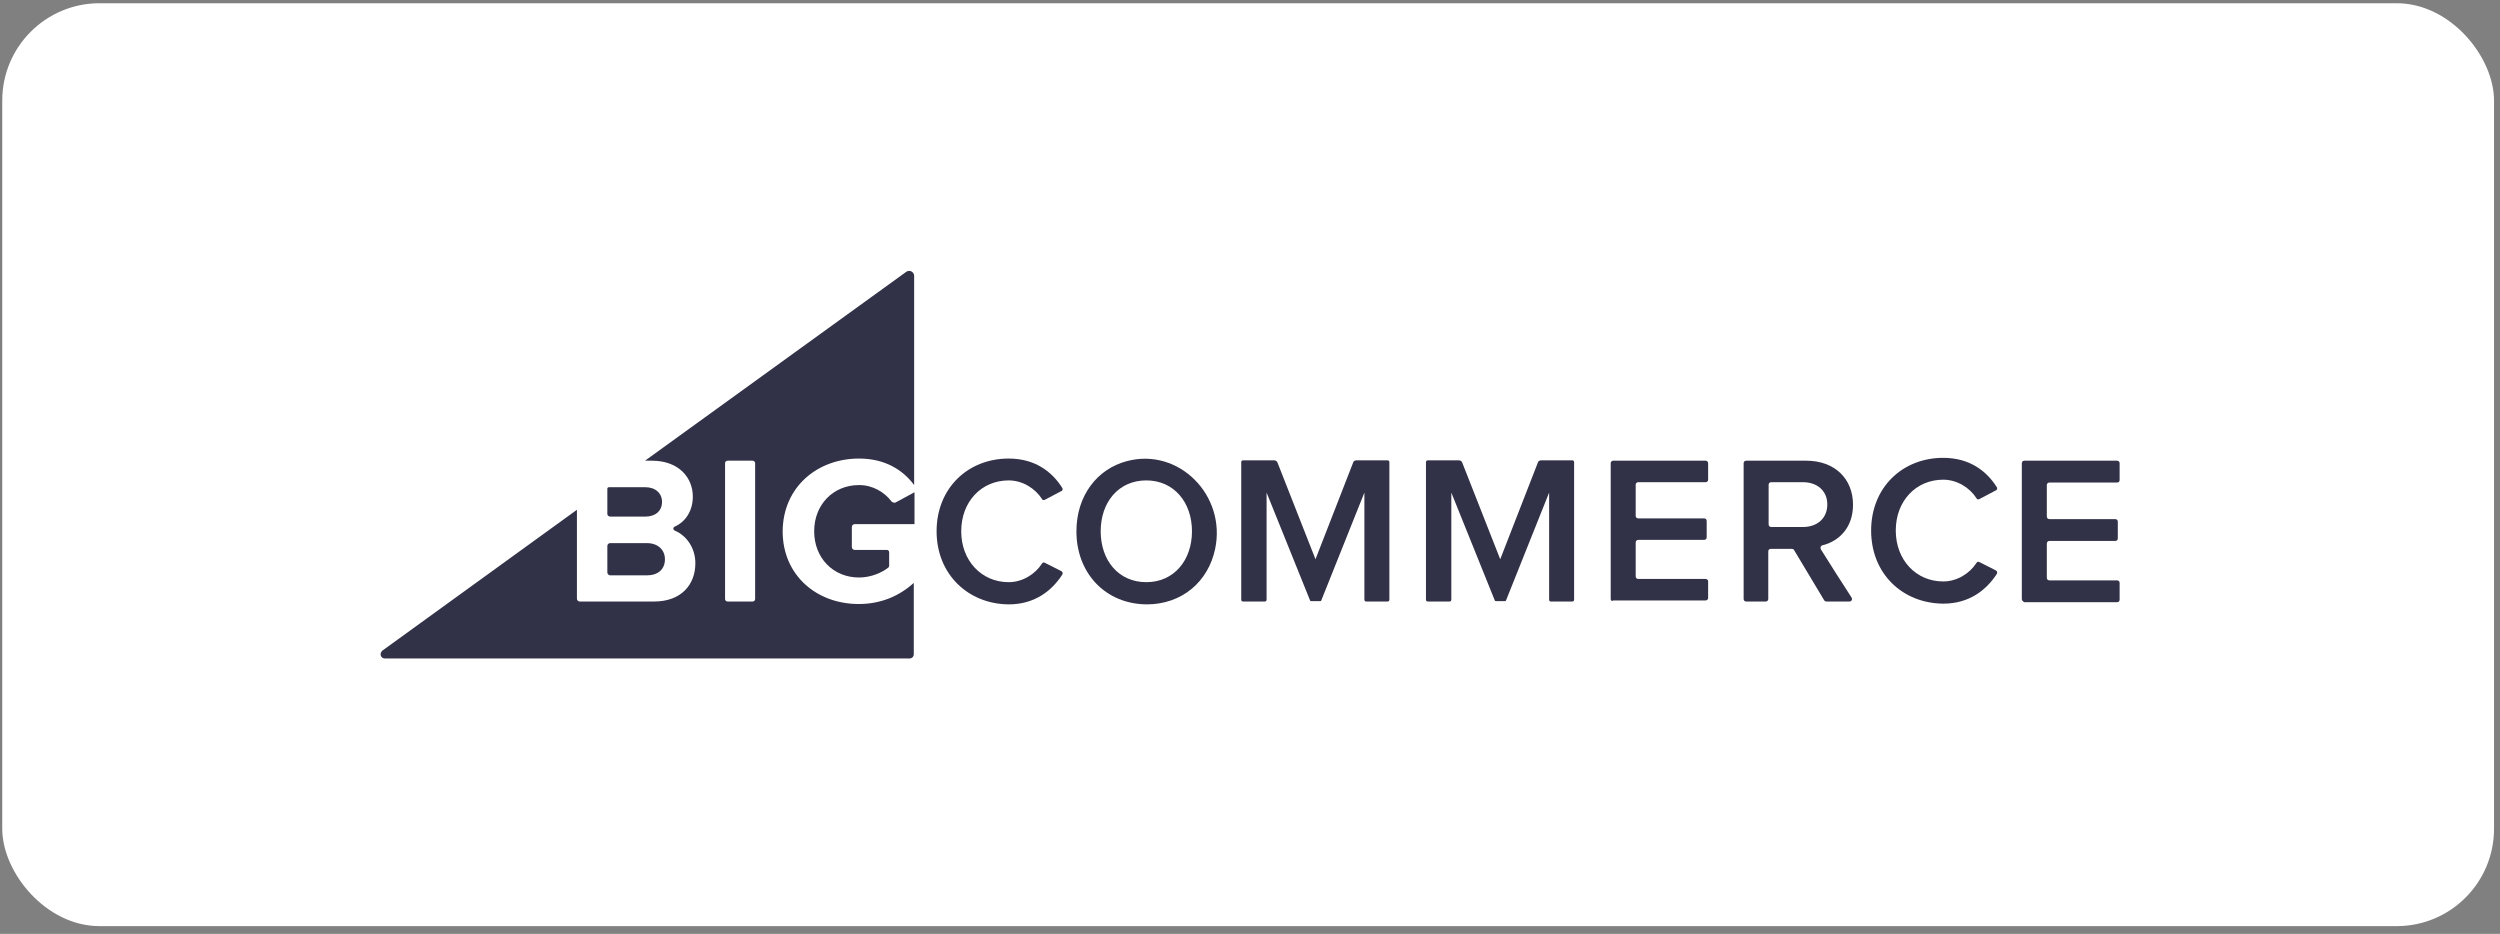
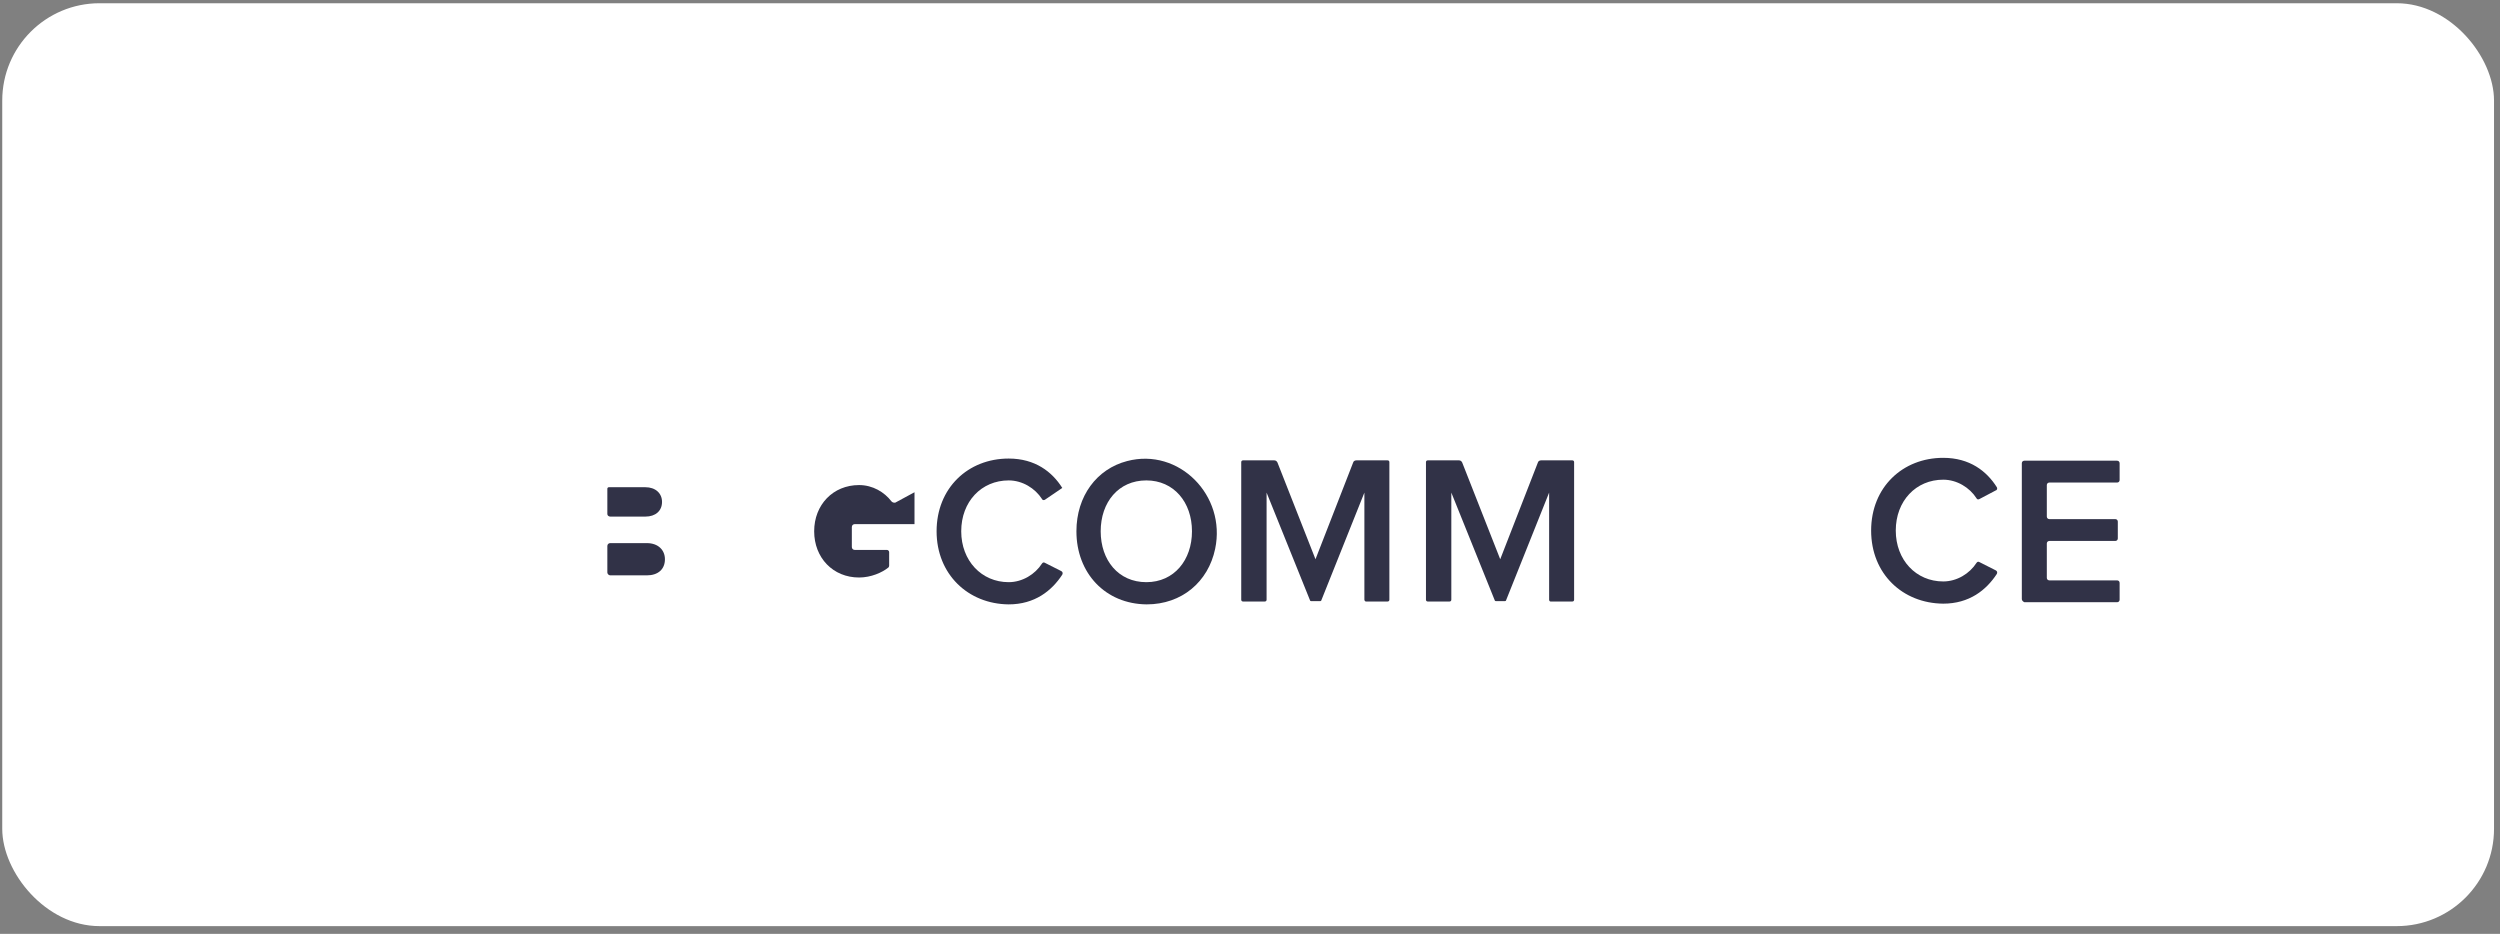
<svg xmlns="http://www.w3.org/2000/svg" width="257" height="96" viewBox="0 0 257 96" fill="none">
  <rect x="0" y="0" width="257" height="96" fill="#808080" stroke="none" />
  <rect x="0.231" y="0.333" width="256.154" height="94.872" rx="10" fill="white" />
-   <path d="M88.314 47.139C91.032 47.139 92.857 48.355 93.974 49.865V28.355C93.974 27.949 93.49 27.692 93.155 27.949L66.307 47.36H67.014C69.807 47.36 71.222 49.128 71.222 51.044C71.222 52.554 70.44 53.659 69.36 54.138C69.174 54.211 69.174 54.469 69.36 54.543C70.589 55.058 71.483 56.347 71.483 57.895C71.483 60.105 70.031 61.836 67.238 61.836H59.605C59.456 61.836 59.307 61.725 59.307 61.541V52.406L39.311 66.882C38.975 67.176 39.124 67.692 39.571 67.692H93.49C93.75 67.692 93.937 67.508 93.937 67.25V59.92C92.484 61.246 90.585 62.093 88.277 62.093C83.957 62.093 80.457 59.147 80.457 54.616C80.494 50.049 84.032 47.139 88.314 47.139ZM77.627 61.578C77.627 61.725 77.515 61.836 77.366 61.836H74.797C74.648 61.836 74.536 61.725 74.536 61.578V47.618C74.536 47.471 74.648 47.36 74.797 47.36H77.366C77.515 47.36 77.627 47.471 77.627 47.618V61.578Z" fill="#313247" />
  <path d="M62.733 53.106H66.344C67.387 53.106 68.057 52.517 68.057 51.596C68.057 50.712 67.387 50.086 66.344 50.086H62.584C62.509 50.086 62.435 50.16 62.435 50.233V52.848C62.435 52.996 62.584 53.106 62.733 53.106Z" fill="#313247" />
  <path d="M62.733 59.147H66.493C67.648 59.147 68.355 58.521 68.355 57.489C68.355 56.568 67.685 55.832 66.493 55.832H62.733C62.584 55.832 62.435 55.942 62.435 56.126V58.852C62.435 58.999 62.584 59.147 62.733 59.147Z" fill="#313247" />
  <path d="M91.628 51.523C90.921 50.602 89.729 49.865 88.314 49.865C85.633 49.865 83.697 51.891 83.697 54.616C83.697 57.342 85.633 59.368 88.314 59.368C89.543 59.368 90.697 58.852 91.33 58.337C91.368 58.3 91.405 58.226 91.405 58.152V56.753C91.405 56.642 91.293 56.532 91.181 56.532H87.867C87.681 56.532 87.569 56.384 87.569 56.237V54.175C87.569 53.99 87.718 53.88 87.867 53.88H94.011V50.602L92.038 51.67C91.889 51.707 91.703 51.633 91.628 51.523Z" fill="#313247" />
-   <path d="M96.282 54.617C96.282 50.16 99.522 47.139 103.692 47.139C106.411 47.139 108.161 48.502 109.203 50.16C109.278 50.27 109.241 50.454 109.092 50.491L107.416 51.375C107.304 51.449 107.155 51.412 107.118 51.301C106.411 50.197 105.107 49.386 103.692 49.386C100.9 49.386 98.814 51.559 98.814 54.617C98.814 57.637 100.9 59.847 103.692 59.847C105.107 59.847 106.411 59.036 107.118 57.931C107.193 57.821 107.304 57.784 107.416 57.858L109.092 58.705C109.241 58.779 109.278 58.926 109.203 59.073C108.123 60.731 106.373 62.13 103.692 62.13C99.522 62.094 96.282 59.036 96.282 54.617Z" fill="#313247" />
+   <path d="M96.282 54.617C96.282 50.16 99.522 47.139 103.692 47.139C106.411 47.139 108.161 48.502 109.203 50.16L107.416 51.375C107.304 51.449 107.155 51.412 107.118 51.301C106.411 50.197 105.107 49.386 103.692 49.386C100.9 49.386 98.814 51.559 98.814 54.617C98.814 57.637 100.9 59.847 103.692 59.847C105.107 59.847 106.411 59.036 107.118 57.931C107.193 57.821 107.304 57.784 107.416 57.858L109.092 58.705C109.241 58.779 109.278 58.926 109.203 59.073C108.123 60.731 106.373 62.13 103.692 62.13C99.522 62.094 96.282 59.036 96.282 54.617Z" fill="#313247" />
  <path d="M110.656 54.617C110.656 51.007 112.741 48.208 115.869 47.397C121.194 45.998 126.072 50.933 124.918 56.421C124.21 59.81 121.492 62.13 117.88 62.13C113.635 62.094 110.656 58.926 110.656 54.617ZM122.535 54.617C122.535 51.633 120.673 49.386 117.843 49.386C114.976 49.386 113.151 51.633 113.151 54.617C113.151 57.6 114.976 59.847 117.843 59.847C120.71 59.847 122.535 57.563 122.535 54.617Z" fill="#313247" />
  <path d="M140.259 61.652V50.639L135.828 61.725C135.828 61.762 135.753 61.799 135.716 61.799H134.785C134.748 61.799 134.674 61.762 134.674 61.725L130.205 50.639V61.652C130.205 61.762 130.131 61.836 130.019 61.836H127.785C127.673 61.836 127.599 61.762 127.599 61.652V47.508C127.599 47.397 127.673 47.324 127.785 47.324H130.987C131.136 47.324 131.248 47.397 131.322 47.545L135.232 57.49L139.105 47.545C139.142 47.397 139.291 47.324 139.44 47.324H142.642C142.754 47.324 142.828 47.397 142.828 47.508V61.652C142.828 61.762 142.754 61.836 142.642 61.836H140.408C140.371 61.836 140.259 61.762 140.259 61.652Z" fill="#313247" />
-   <path d="M165.58 61.578V47.618C165.58 47.471 165.691 47.36 165.84 47.36H175.336C175.484 47.36 175.596 47.471 175.596 47.618V49.312C175.596 49.46 175.484 49.57 175.336 49.57H168.41C168.261 49.57 168.149 49.681 168.149 49.828V53.032C168.149 53.18 168.261 53.29 168.41 53.29H175.187C175.336 53.29 175.447 53.401 175.447 53.548V55.242C175.447 55.39 175.336 55.5 175.187 55.5H168.41C168.261 55.5 168.149 55.611 168.149 55.758V59.257C168.149 59.404 168.261 59.515 168.41 59.515H175.336C175.484 59.515 175.596 59.626 175.596 59.773V61.467C175.596 61.614 175.484 61.725 175.336 61.725H165.84C165.691 61.836 165.58 61.725 165.58 61.578Z" fill="#313247" />
-   <path d="M187.512 61.688L184.421 56.532C184.384 56.458 184.273 56.421 184.198 56.421H182.038C181.889 56.421 181.778 56.532 181.778 56.679V61.578C181.778 61.725 181.666 61.836 181.517 61.836H179.506C179.357 61.836 179.246 61.725 179.246 61.578V47.618C179.246 47.471 179.357 47.36 179.506 47.36H185.688C188.592 47.36 190.491 49.202 190.491 51.891C190.491 54.285 189.002 55.648 187.363 56.053C187.177 56.09 187.102 56.274 187.177 56.458C187.773 57.416 189.635 60.362 190.342 61.43C190.454 61.614 190.342 61.836 190.119 61.836H187.773C187.661 61.836 187.587 61.799 187.512 61.688ZM187.847 51.854C187.847 50.454 186.805 49.57 185.352 49.57H182.076C181.927 49.57 181.815 49.681 181.815 49.828V53.916C181.815 54.064 181.927 54.174 182.076 54.174H185.352C186.805 54.174 187.847 53.29 187.847 51.854Z" fill="#313247" />
  <path d="M207.843 61.578V47.618C207.843 47.471 207.955 47.36 208.104 47.36H217.637C217.785 47.36 217.897 47.471 217.897 47.618V49.349C217.897 49.496 217.785 49.607 217.637 49.607H210.673C210.524 49.607 210.413 49.717 210.413 49.865V53.106C210.413 53.253 210.524 53.364 210.673 53.364H217.45C217.599 53.364 217.711 53.474 217.711 53.622V55.353C217.711 55.5 217.599 55.611 217.45 55.611H210.673C210.524 55.611 210.413 55.721 210.413 55.868V59.404C210.413 59.552 210.524 59.662 210.673 59.662H217.637C217.785 59.662 217.897 59.773 217.897 59.92V61.651C217.897 61.799 217.785 61.909 217.637 61.909H208.104C207.955 61.836 207.843 61.725 207.843 61.578Z" fill="#313247" />
  <path d="M192.353 54.542C192.353 50.086 195.593 47.065 199.763 47.065C202.481 47.065 204.231 48.428 205.274 50.086C205.349 50.196 205.311 50.38 205.162 50.417L203.487 51.301C203.375 51.375 203.226 51.338 203.189 51.228C202.481 50.123 201.178 49.312 199.763 49.312C196.97 49.312 194.885 51.485 194.885 54.542C194.885 57.563 196.97 59.773 199.763 59.773C201.178 59.773 202.481 58.962 203.189 57.858C203.263 57.747 203.375 57.71 203.487 57.784L205.162 58.631C205.311 58.705 205.349 58.852 205.274 58.999C204.194 60.657 202.444 62.056 199.763 62.056C195.593 62.02 192.353 58.999 192.353 54.542Z" fill="#313247" />
  <path d="M159.25 61.652V50.639L154.819 61.725C154.819 61.762 154.744 61.799 154.707 61.799H153.776C153.739 61.799 153.664 61.762 153.664 61.725L149.196 50.639V61.652C149.196 61.762 149.121 61.836 149.01 61.836H146.776C146.664 61.836 146.589 61.762 146.589 61.652V47.508C146.589 47.397 146.664 47.324 146.776 47.324H149.978C150.127 47.324 150.239 47.397 150.313 47.545L154.223 57.49L158.095 47.545C158.133 47.397 158.282 47.324 158.431 47.324H161.633C161.745 47.324 161.819 47.397 161.819 47.508V61.652C161.819 61.762 161.745 61.836 161.633 61.836H159.399C159.324 61.836 159.25 61.762 159.25 61.652Z" fill="#313247" />
</svg>